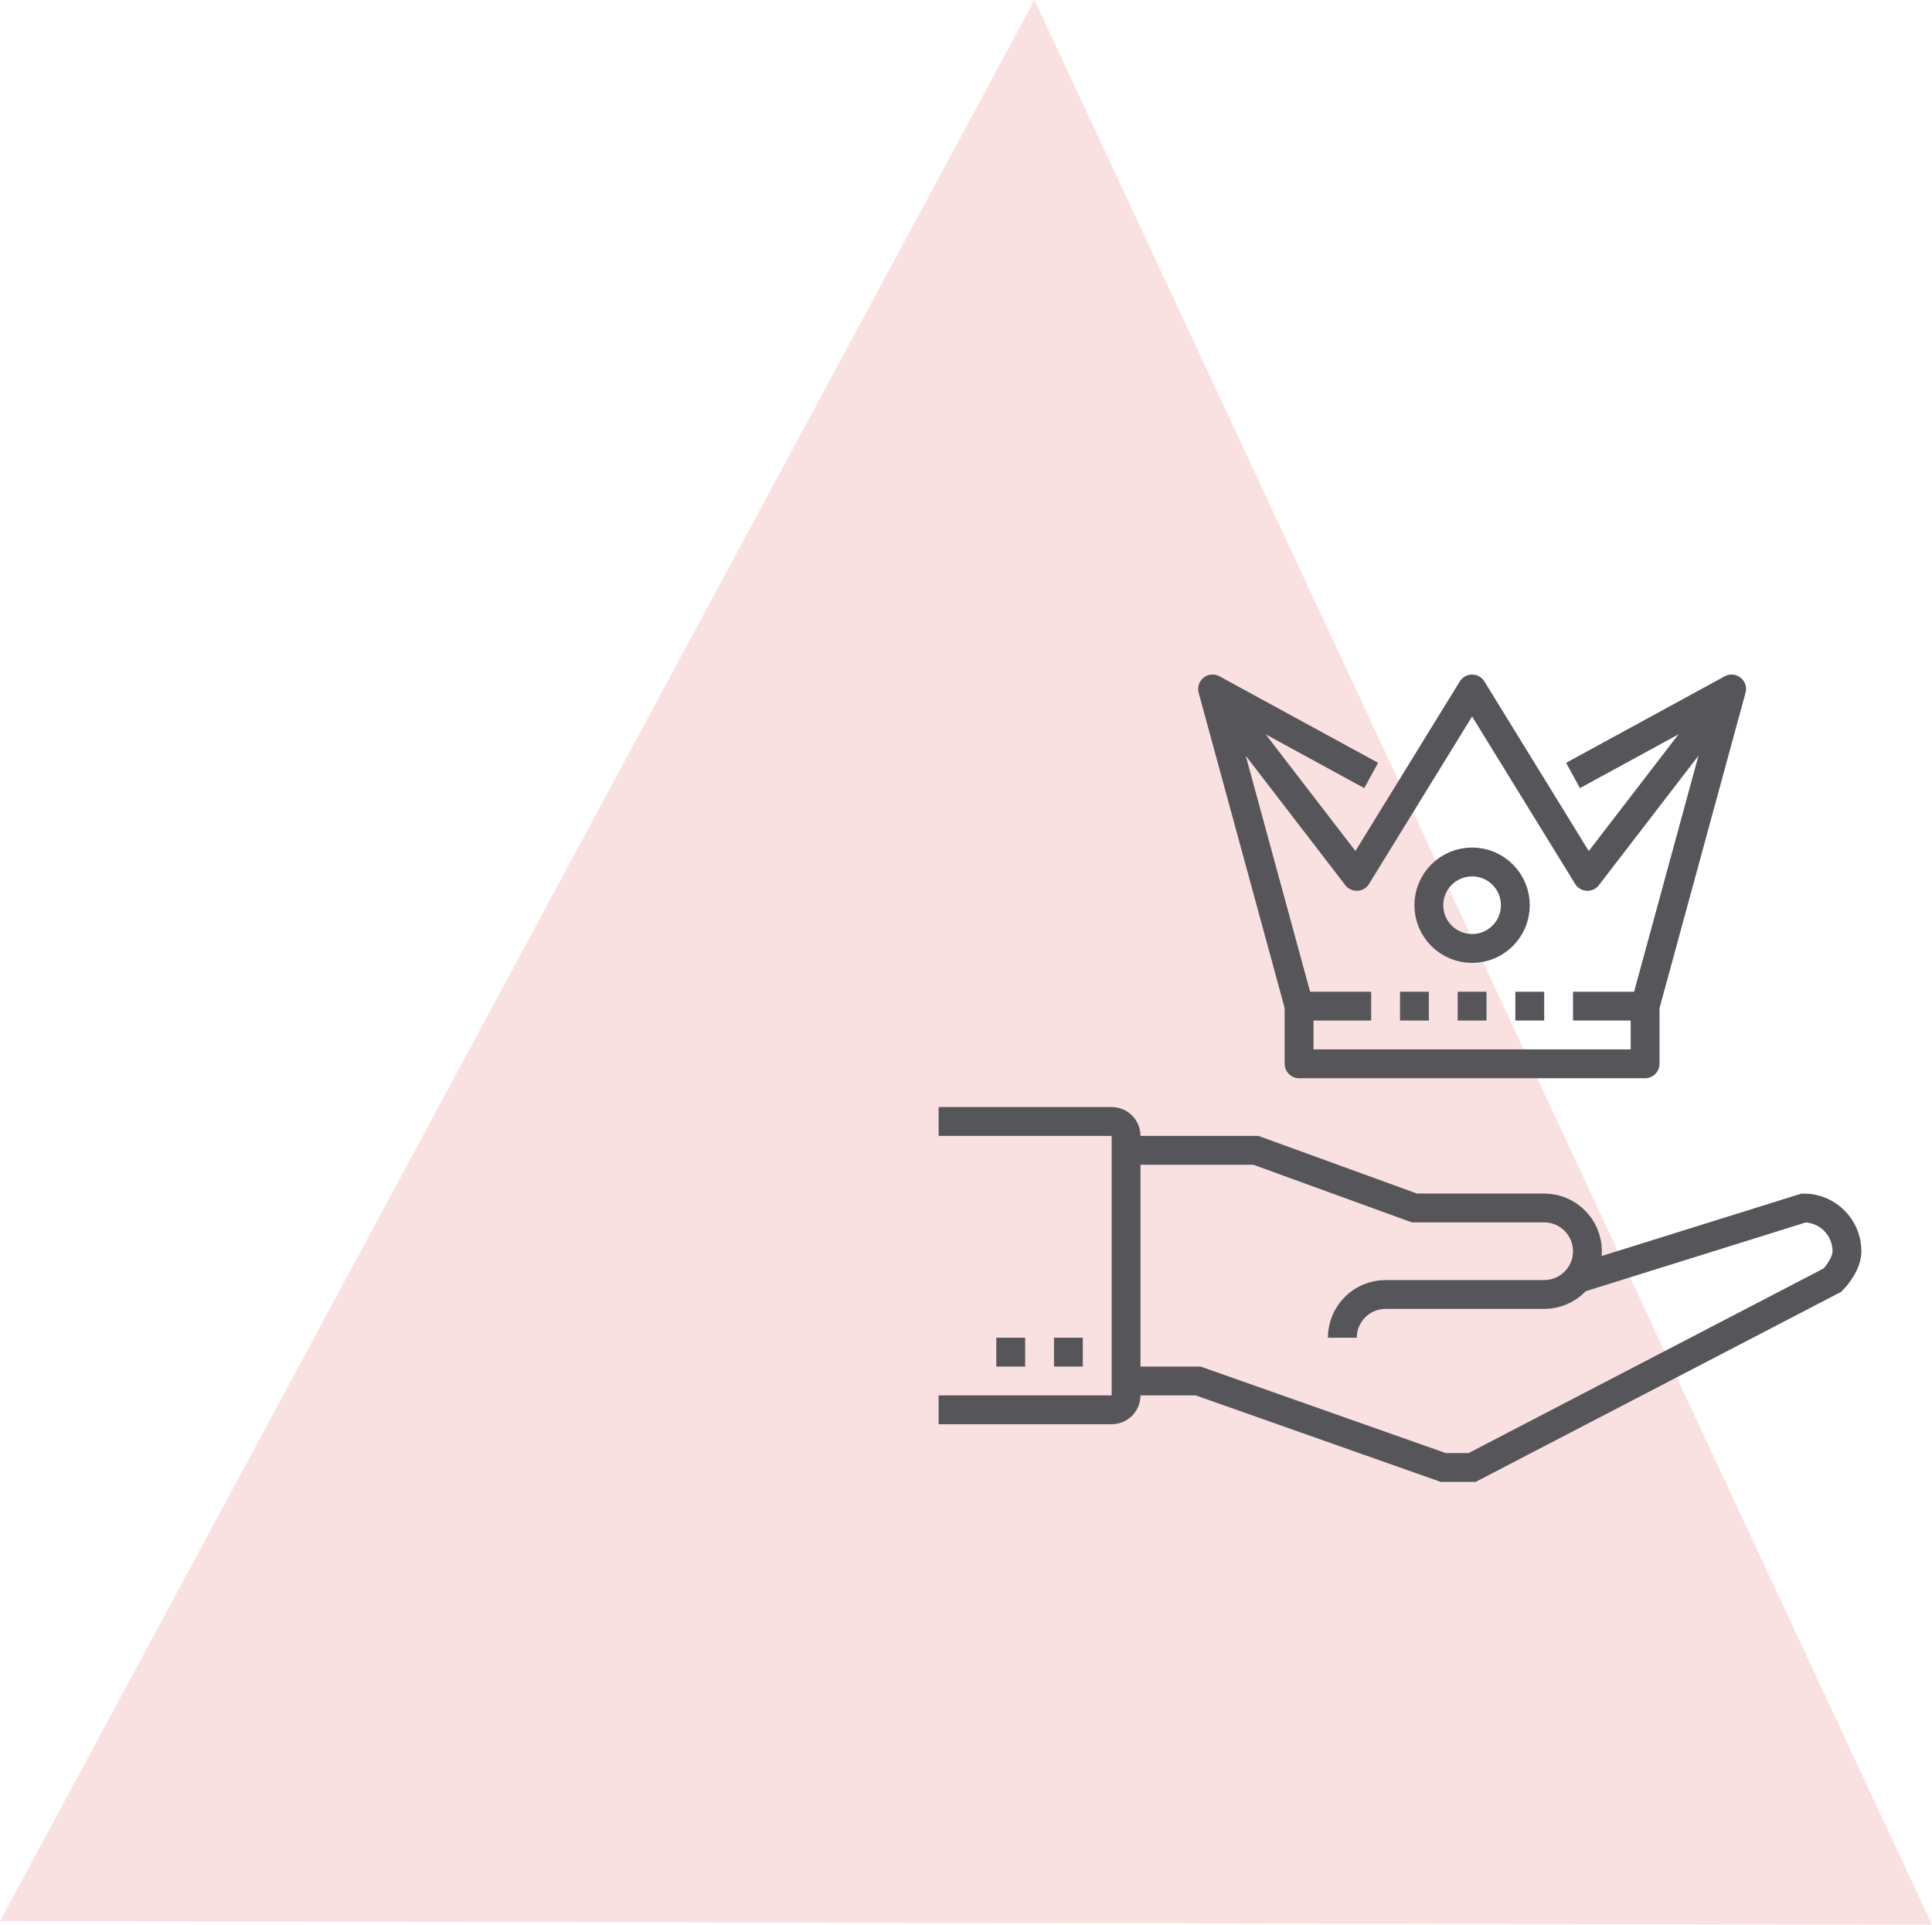
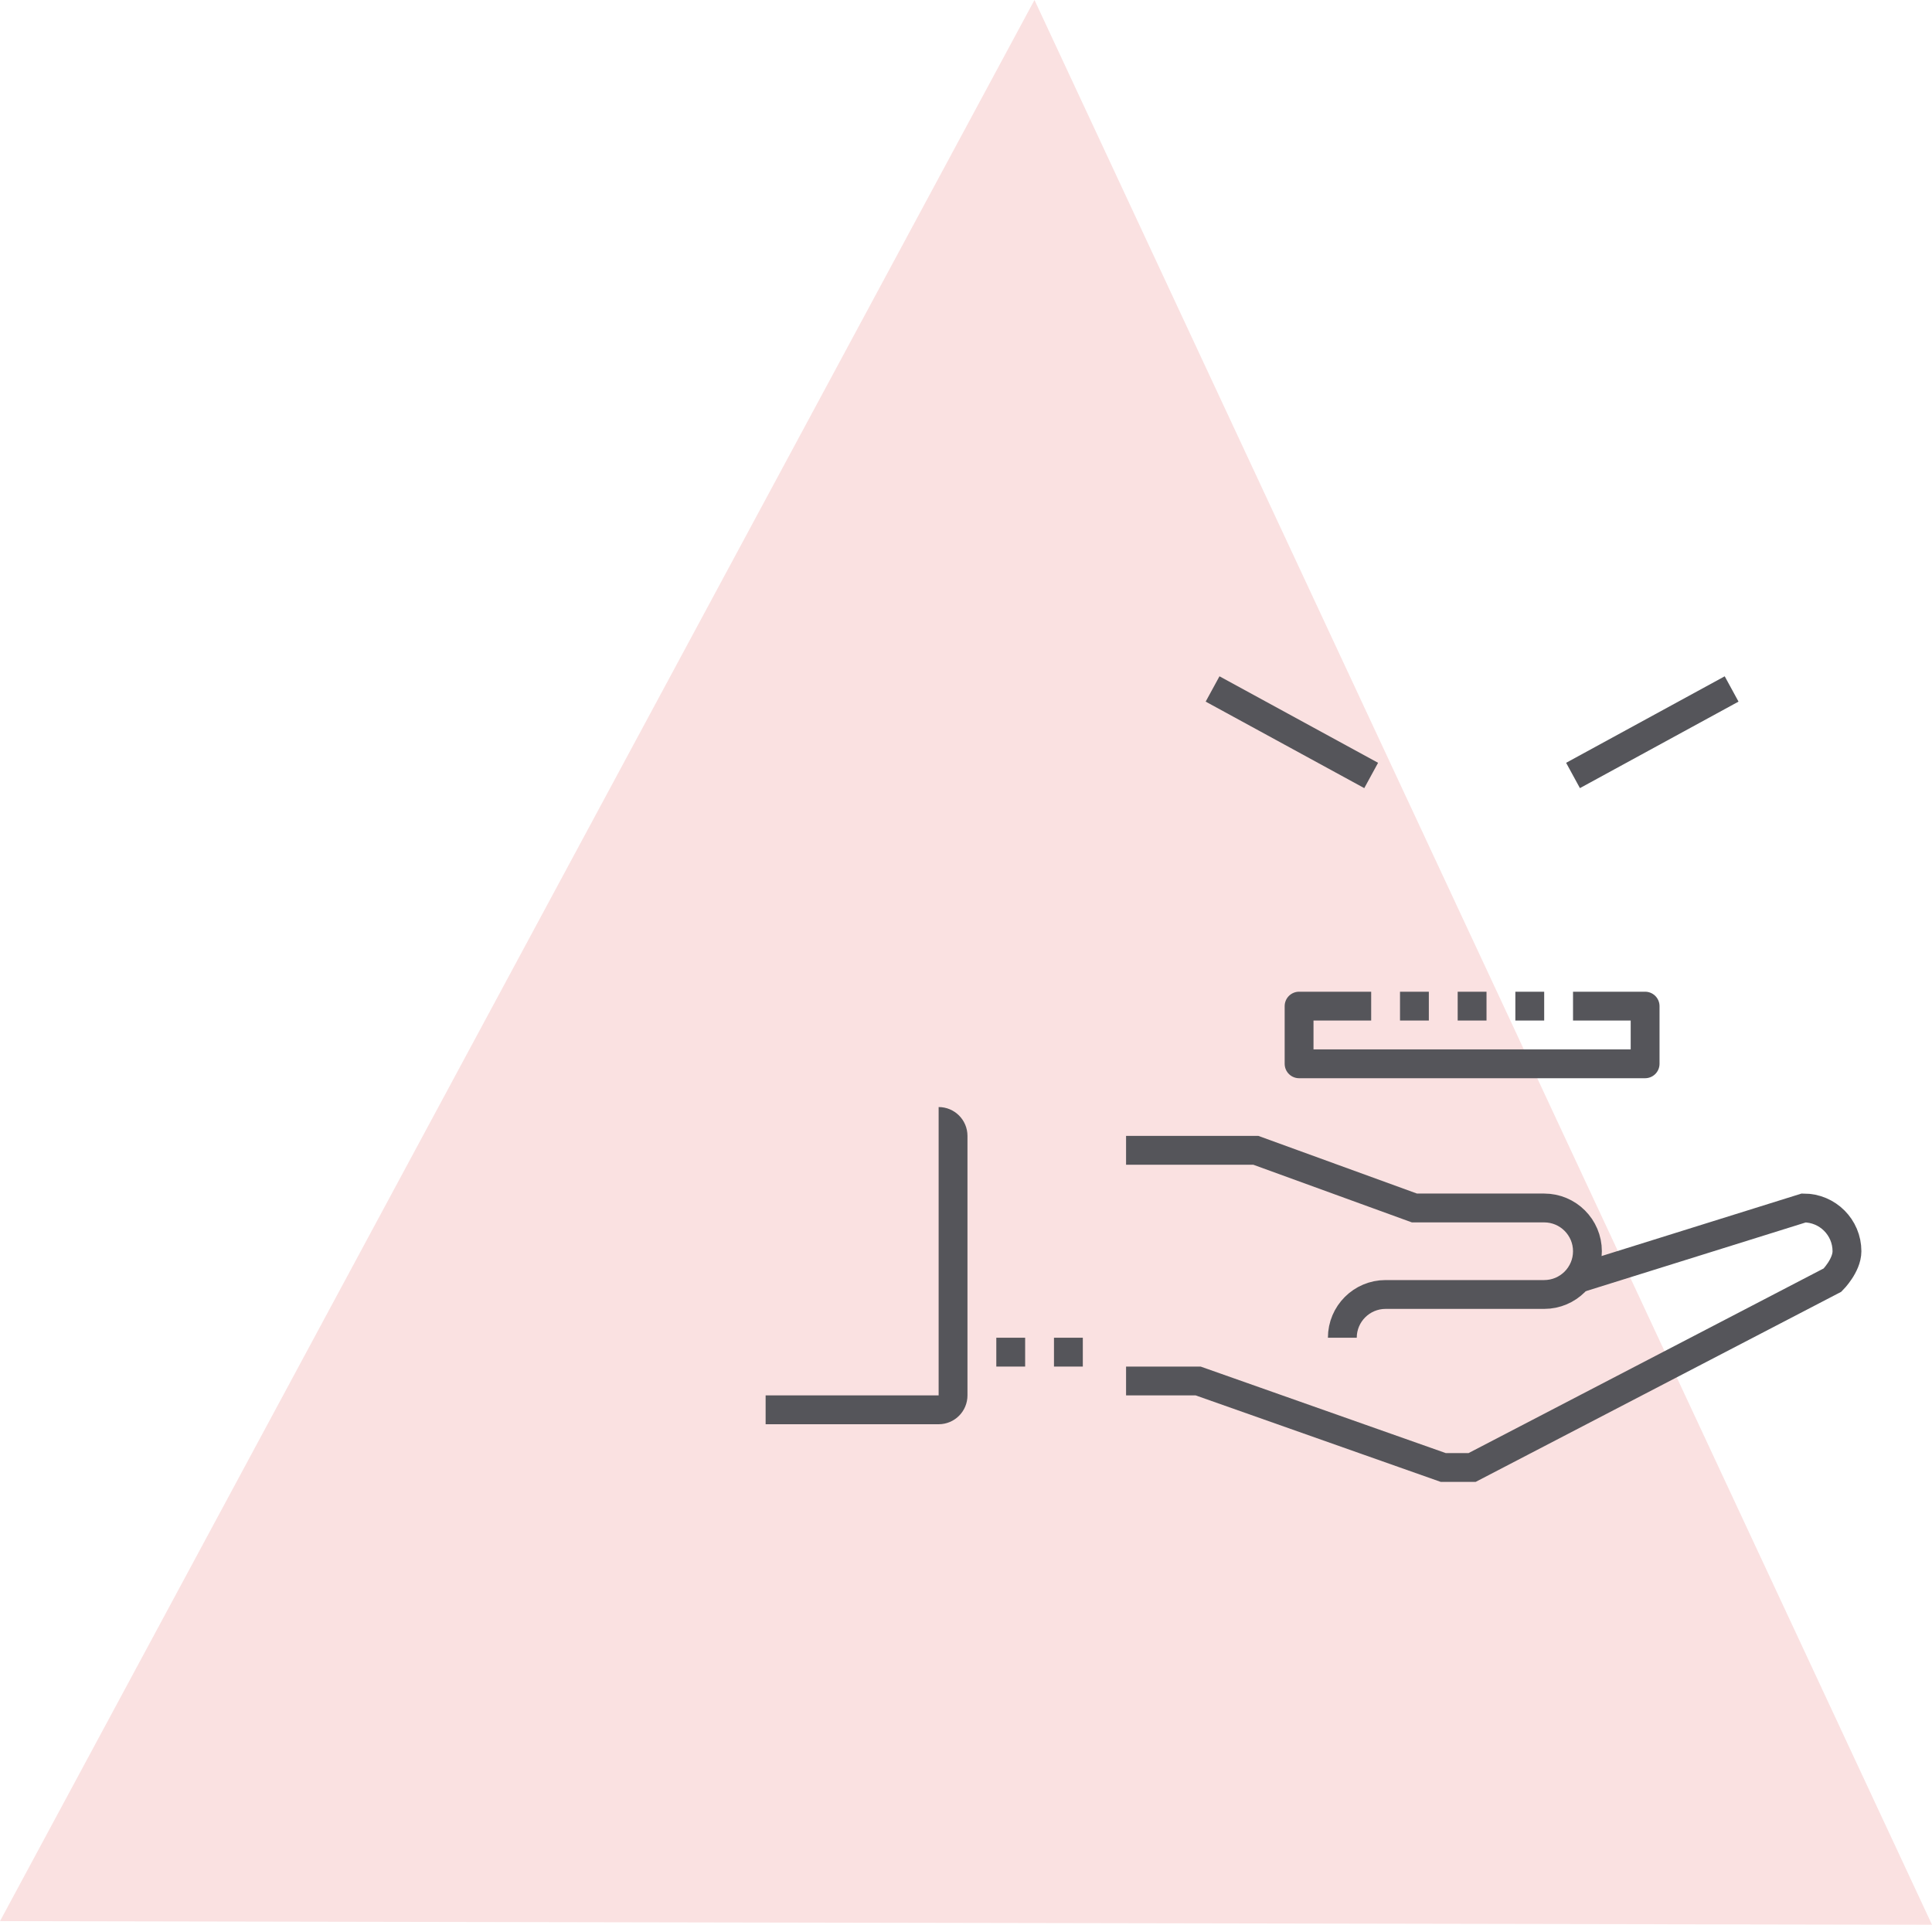
<svg xmlns="http://www.w3.org/2000/svg" version="1.1" id="Layer_1" x="0px" y="0px" width="134px" height="133.5px" viewBox="0 0 134 133.5" enable-background="new 0 0 134 133.5" xml:space="preserve">
  <polygon fill="#FAE1E1" points="0,133.25 71.75,0 134,133.5 " />
  <g>
    <g>
      <path fill="none" stroke="#55555A" stroke-width="2" stroke-miterlimit="10" d="M86.102,79.785" />
      <path fill="none" stroke="#55555A" stroke-width="2" stroke-miterlimit="10" d="M78.102,79.785h9l11,4h9c1.656,0,3,1.344,3,3    c0,1.658-1.344,3-3,3h-11c-1.656,0-3,1.344-3,3" />
      <path fill="none" stroke="#55555A" stroke-width="2" stroke-miterlimit="10" d="M109.102,88.785l16-5c1.656,0,3,1.344,3,3    c0,0.998-1,2-1,2l-25,13h-2l-17-6h-5" />
      <line fill="none" stroke="#55555A" stroke-width="2" stroke-miterlimit="10" x1="75.102" y1="93.785" x2="73.102" y2="93.785" />
      <line fill="none" stroke="#55555A" stroke-width="2" stroke-miterlimit="10" x1="71.102" y1="93.785" x2="69.102" y2="93.785" />
-       <path fill="none" stroke="#55555A" stroke-width="2" stroke-miterlimit="10" d="M65.102,77.785h12c0.553,0,1,0.447,1,1v18    c0,0.553-0.447,1-1,1h-12" />
+       <path fill="none" stroke="#55555A" stroke-width="2" stroke-miterlimit="10" d="M65.102,77.785c0.553,0,1,0.447,1,1v18    c0,0.553-0.447,1-1,1h-12" />
    </g>
    <polyline fill="none" stroke="#55555A" stroke-width="2" stroke-linejoin="round" stroke-miterlimit="10" points="109.102,69.785    114.102,69.785 114.102,73.785 90.102,73.785 90.102,69.785 95.102,69.785  " />
-     <polyline fill="none" stroke="#55555A" stroke-width="2" stroke-linejoin="round" stroke-miterlimit="10" points="114.102,69.785    120.102,47.786 110.102,60.786 102.102,47.786 94.102,60.786 84.102,47.786 90.102,69.785  " />
    <line fill="none" stroke="#55555A" stroke-width="2" stroke-linejoin="round" stroke-miterlimit="10" x1="84.102" y1="47.786" x2="95.102" y2="53.786" />
    <line fill="none" stroke="#55555A" stroke-width="2" stroke-linejoin="round" stroke-miterlimit="10" x1="120.102" y1="47.786" x2="109.102" y2="53.786" />
-     <circle fill="none" stroke="#55555A" stroke-width="2" stroke-linejoin="round" stroke-miterlimit="10" cx="102.102" cy="62.786" r="3" />
    <line fill="none" stroke="#55555A" stroke-width="2" stroke-linejoin="round" stroke-miterlimit="10" x1="103.102" y1="69.785" x2="101.102" y2="69.785" />
    <line fill="none" stroke="#55555A" stroke-width="2" stroke-linejoin="round" stroke-miterlimit="10" x1="99.102" y1="69.785" x2="97.102" y2="69.785" />
    <line fill="none" stroke="#55555A" stroke-width="2" stroke-linejoin="round" stroke-miterlimit="10" x1="107.102" y1="69.785" x2="105.102" y2="69.785" />
  </g>
</svg>